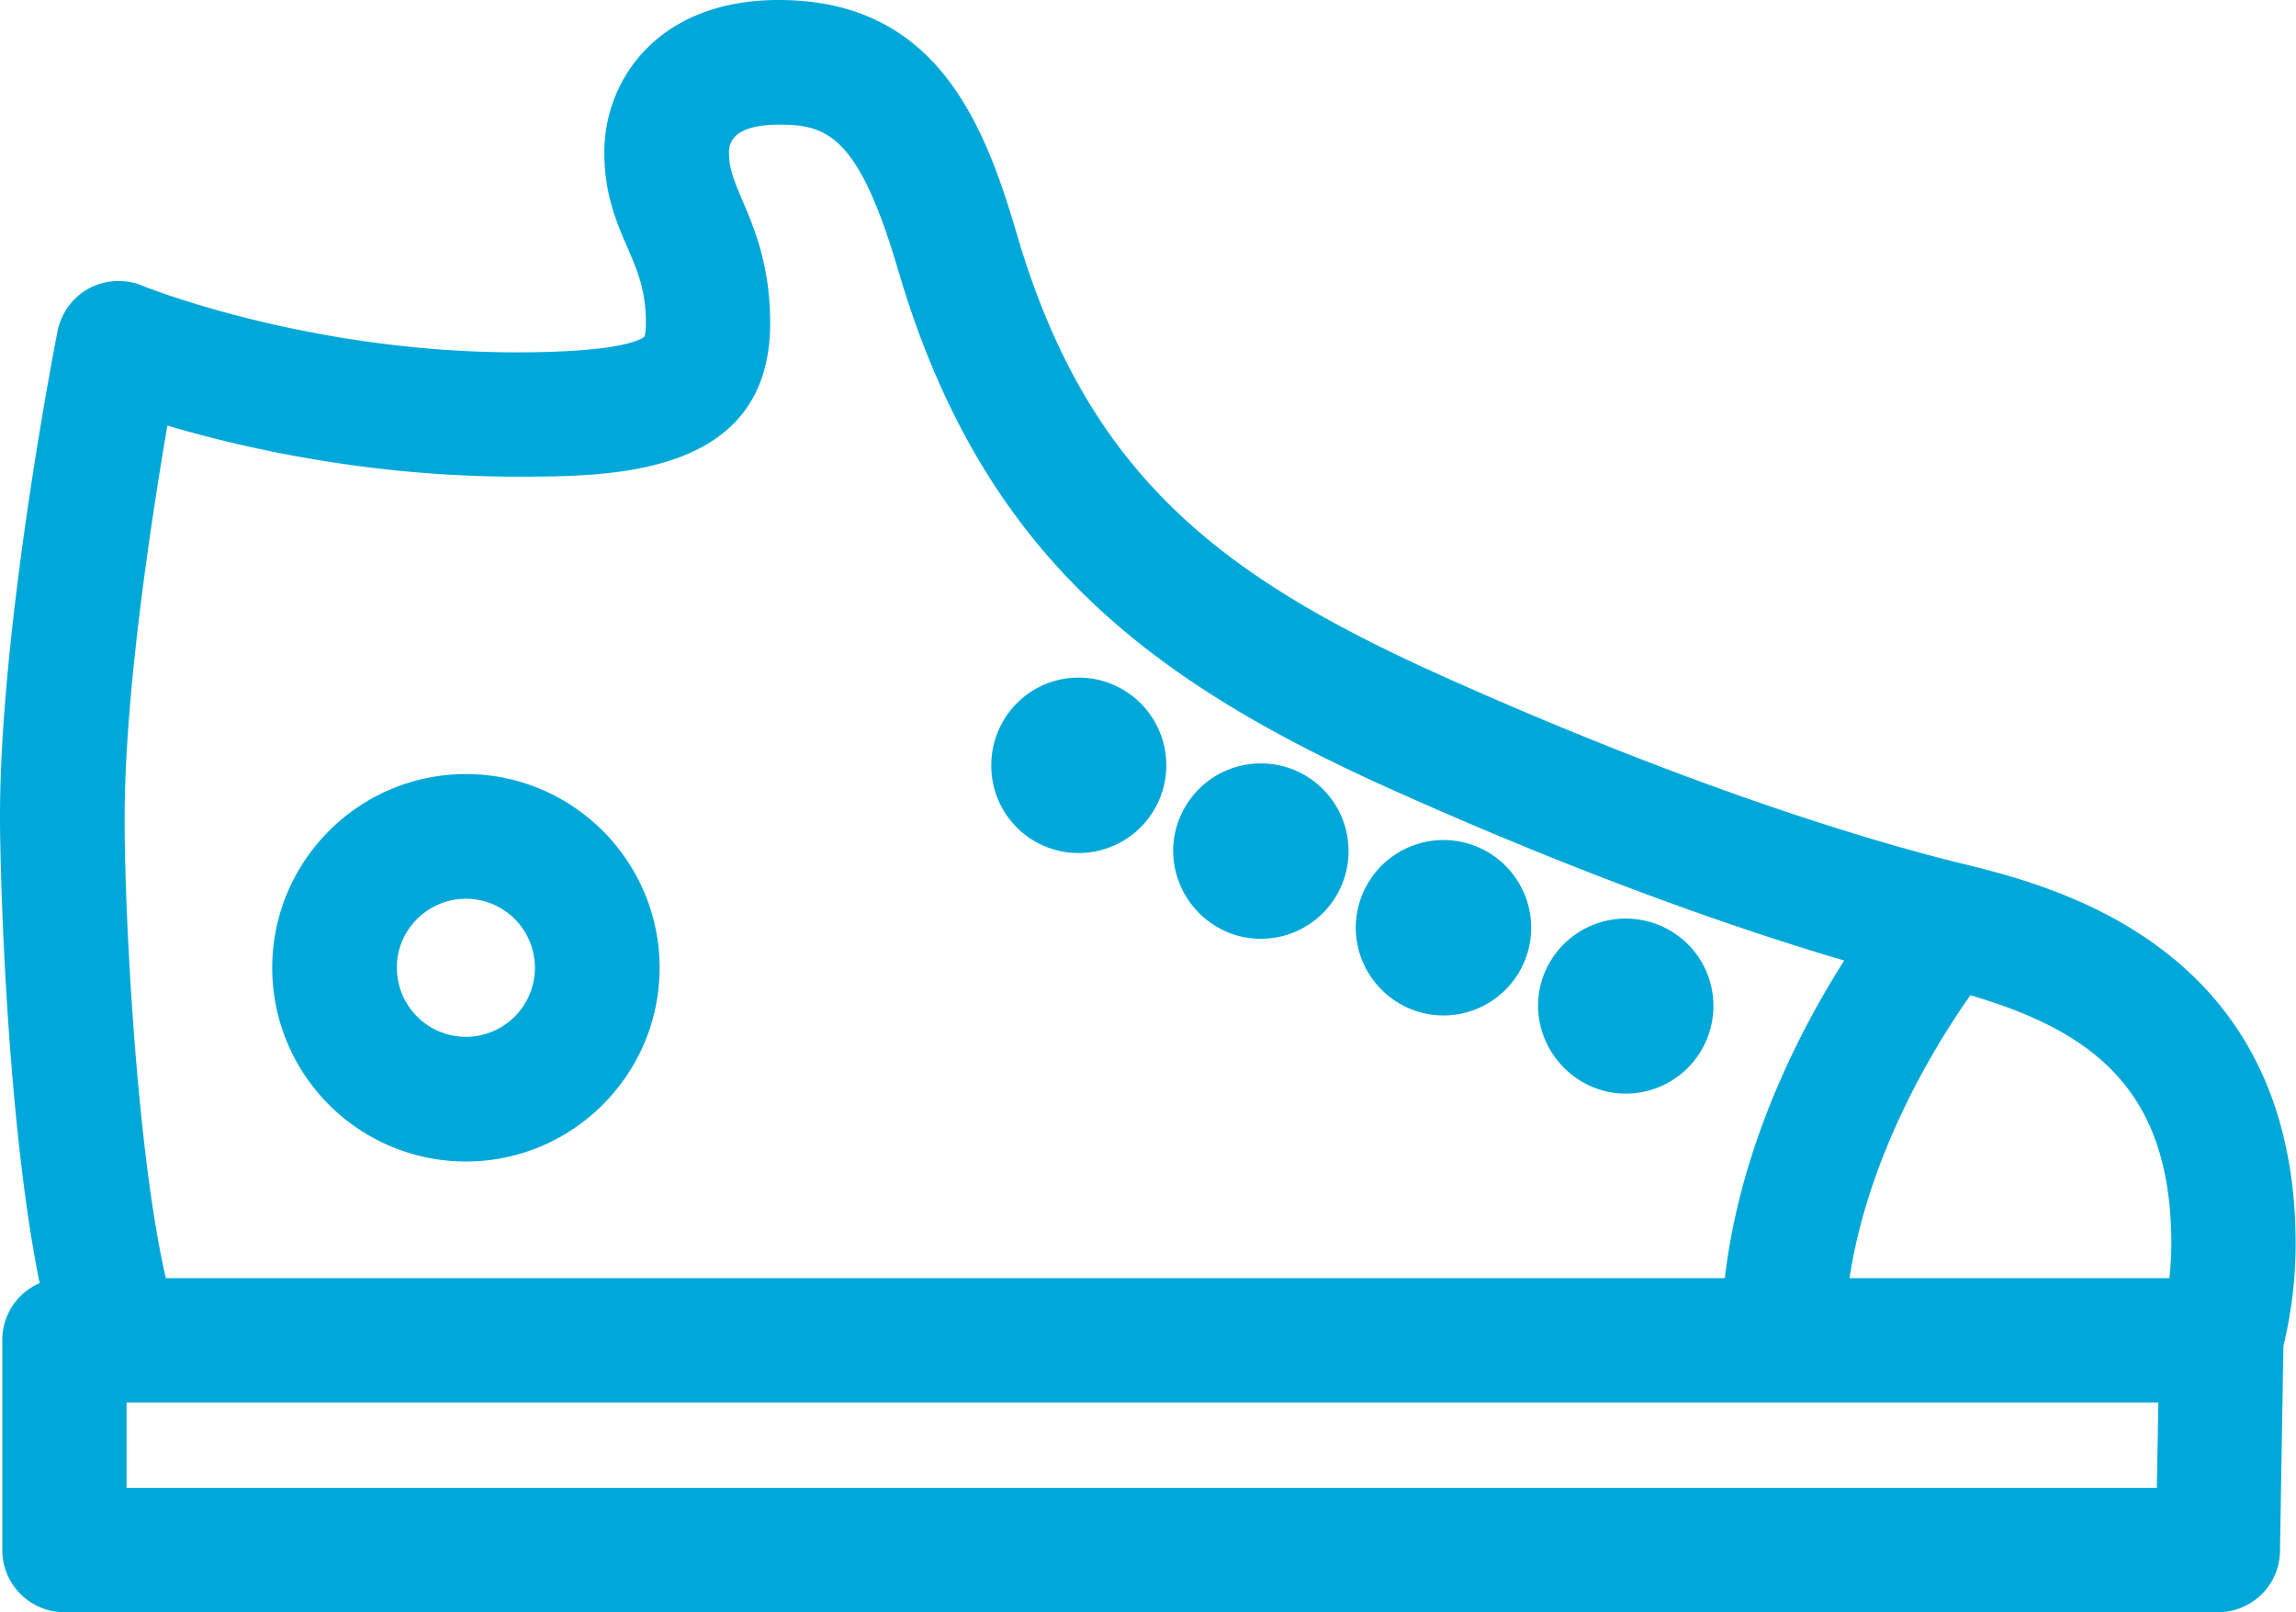
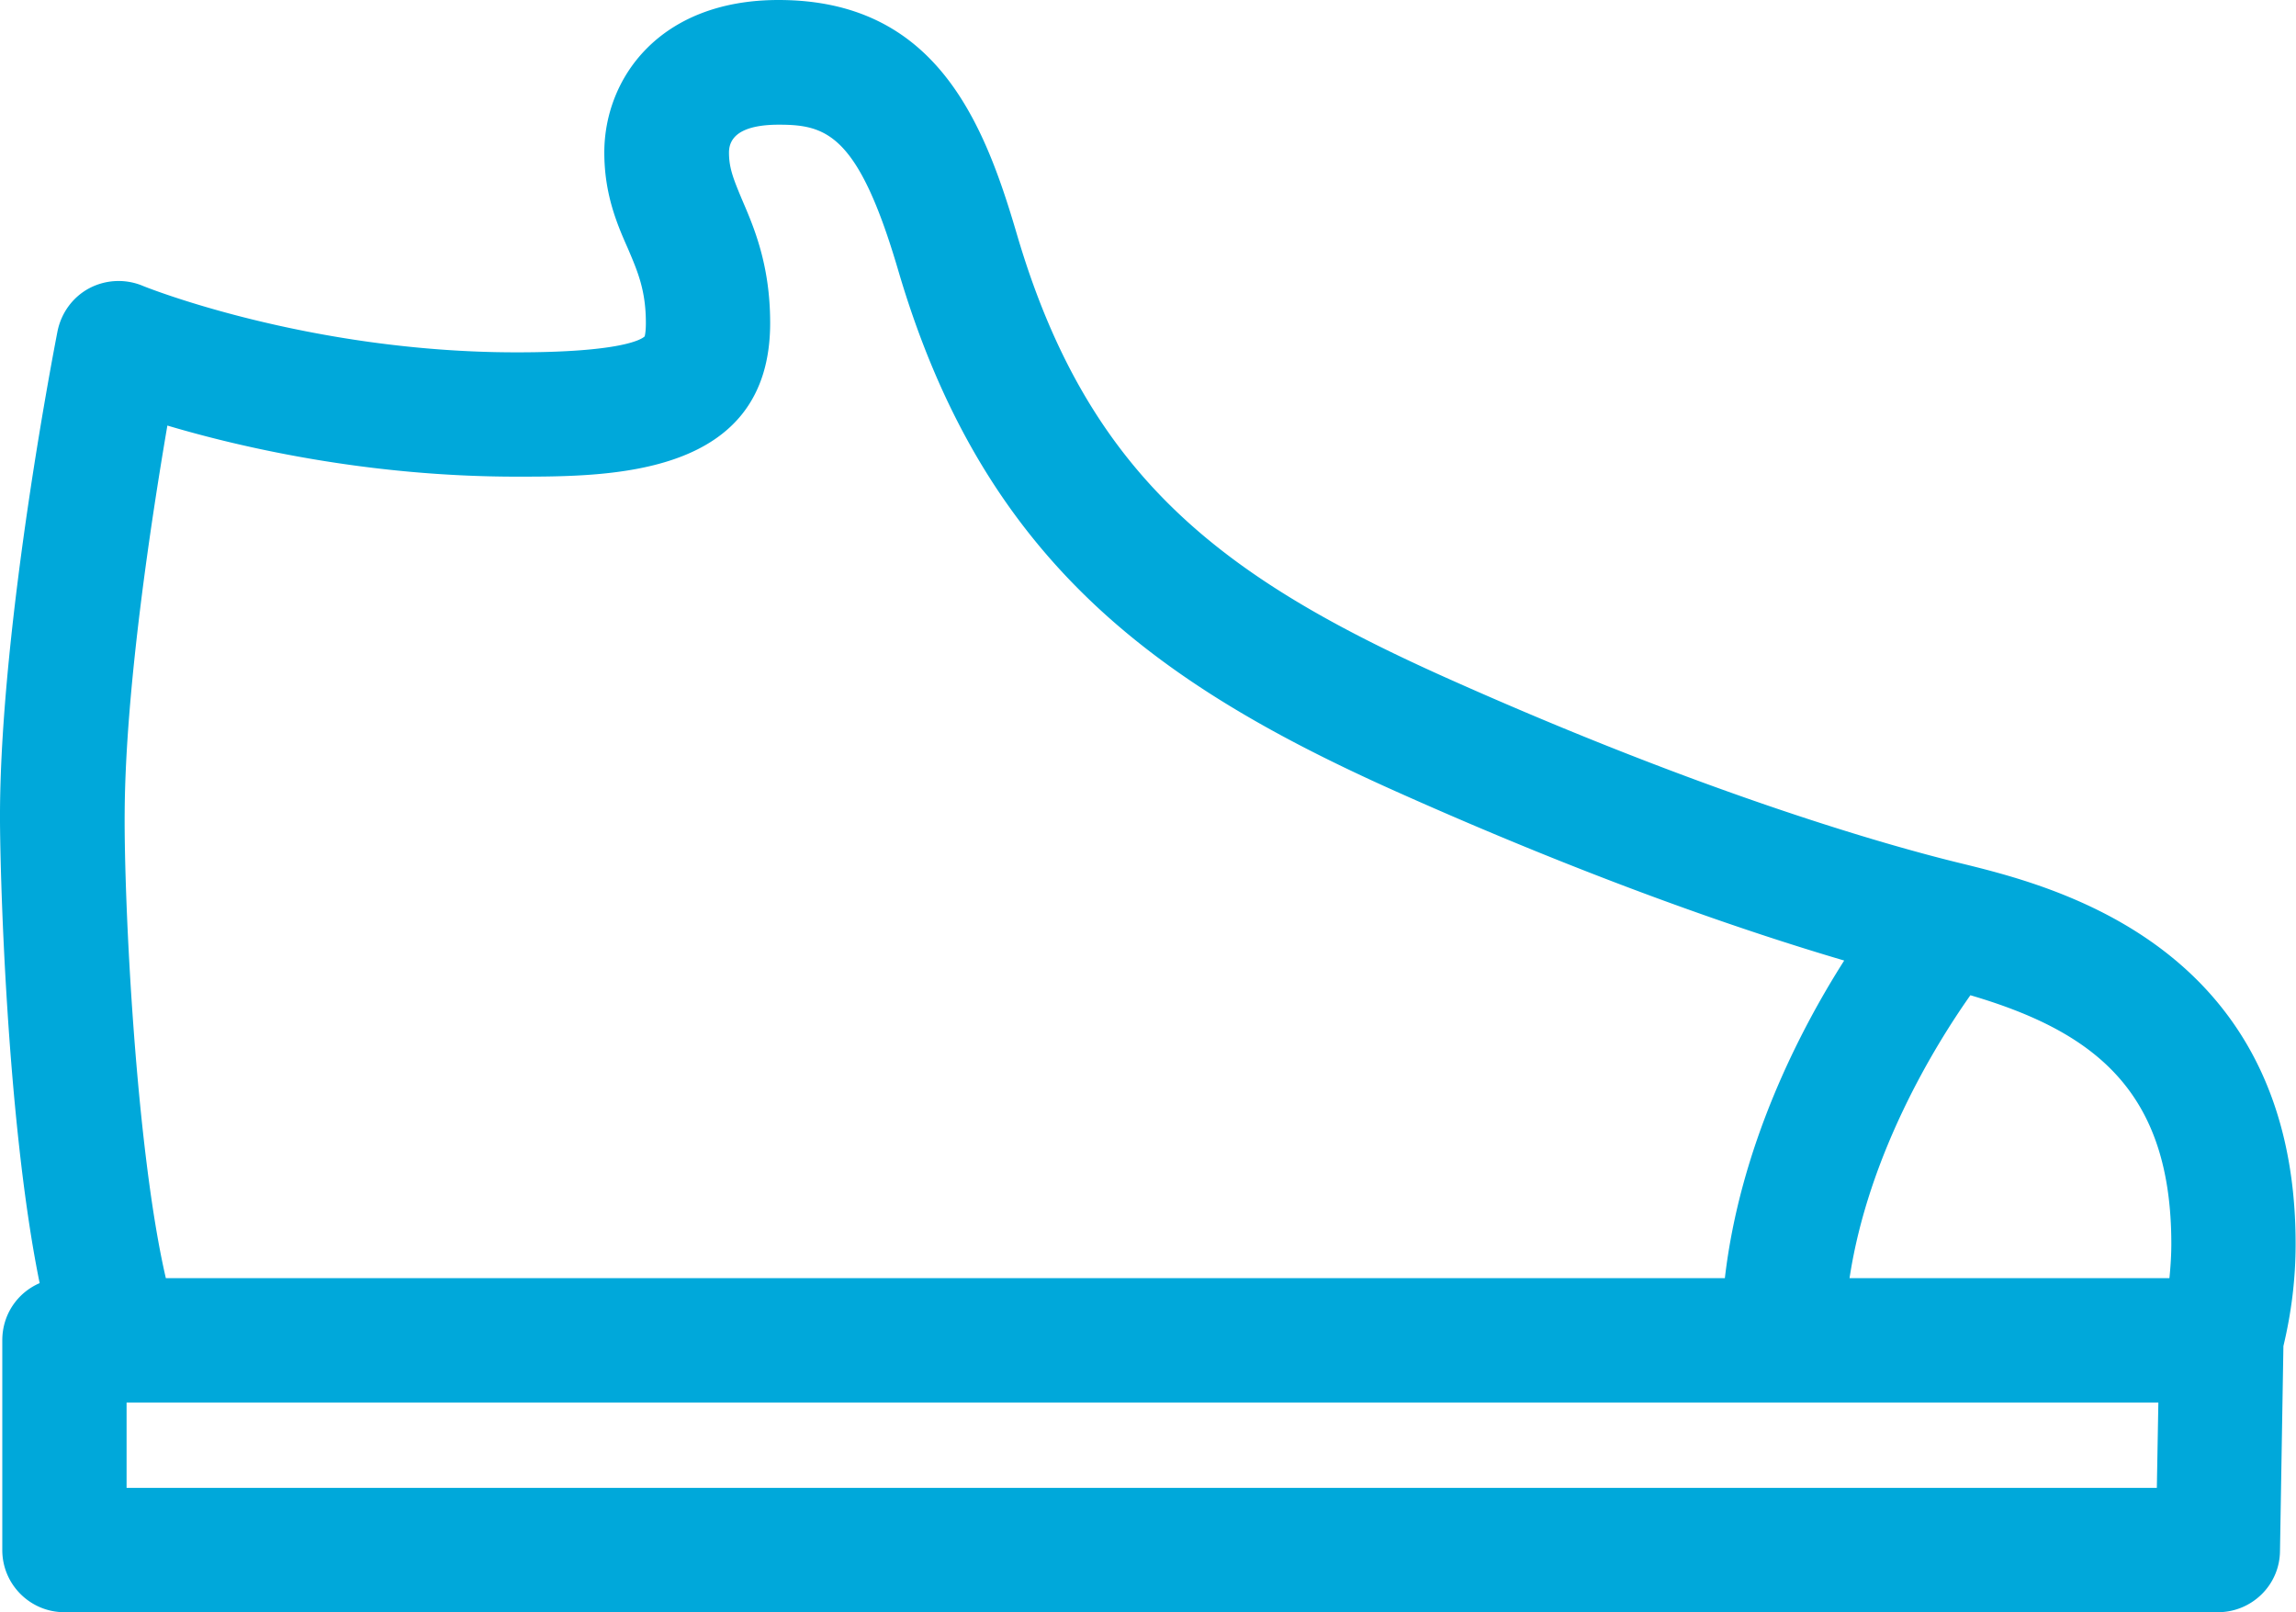
<svg xmlns="http://www.w3.org/2000/svg" id="Слой_1" viewBox="0 0 60.22 42.28">
  <style>.st0{fill:#00a8da}</style>
  <path class="st0" d="M2.34 7.56c-.43.23-.73.64-.83 1.12C1.45 8.99.03 16.25 0 21.27c-.01 1.37.16 8.06 1.04 12.38-.58.25-.98.82-.98 1.5v5.5c0 .9.73 1.63 1.63 1.63h56.48c.89 0 1.62-.71 1.63-1.6l.09-5.38c.21-.88.32-1.76.32-2.68 0-7.84-6.38-9.39-8.78-9.98-1.73-.42-6.52-1.74-13.53-4.88-5.84-2.62-9.36-5.25-11.23-11.62C25.8 3.17 24.53 0 20.42 0c-3.14 0-4.57 2.07-4.57 4 0 1.1.34 1.89.62 2.52.26.61.47 1.1.47 1.95 0 .25-.03.34-.03.35-.08.08-.61.42-3.36.42-5.49 0-9.78-1.73-9.82-1.75a1.65 1.65 0 0 0-1.39.07zm54.23 31.46H3.32v-2.24h53.29l-.04 2.24zM51.68 26.1c3.27.96 5.27 2.53 5.27 6.52 0 .3-.02.6-.05.9h-8.39c.49-3.24 2.23-6.09 3.17-7.42zM13.55 12.5c2.49 0 6.65 0 6.65-4.03 0-1.53-.43-2.52-.74-3.24-.23-.55-.34-.83-.34-1.23 0-.61.71-.73 1.31-.73 1.25 0 2.08.26 3.12 3.79 2.2 7.52 6.62 10.81 13.03 13.68 5.2 2.33 9.24 3.7 11.79 4.45-1.19 1.87-2.73 4.88-3.13 8.33H4.35c-.79-3.41-1.1-9.88-1.08-12.22.02-3.25.7-7.68 1.12-10.14 1.95.58 5.27 1.34 9.16 1.34z" />
-   <path class="st0" d="M12.22 30.46c2.8 0 5.08-2.28 5.08-5.08 0-2.8-2.28-5.08-5.08-5.08-2.8 0-5.08 2.28-5.08 5.08a5.08 5.08 0 0 0 5.08 5.08zm0-6.89a1.81 1.81 0 1 1-1.81 1.81c-.01-.99.81-1.81 1.81-1.81zm16.07-1.2a2.3 2.3 0 0 0 0-4.6c-1.27 0-2.29 1.03-2.29 2.3a2.285 2.285 0 0 0 2.29 2.3zm4.78 2.25a2.3 2.3 0 1 0-2.3-2.3c.01 1.27 1.04 2.3 2.3 2.3zm4.79 2.01a2.3 2.3 0 1 0-2.3-2.3c0 1.26 1.03 2.3 2.3 2.3zm4.78 2.05a2.3 2.3 0 0 0 2.3-2.3c0-1.27-1.03-2.29-2.3-2.29-1.27 0-2.3 1.03-2.3 2.29.01 1.26 1.04 2.3 2.3 2.3z" />
</svg>